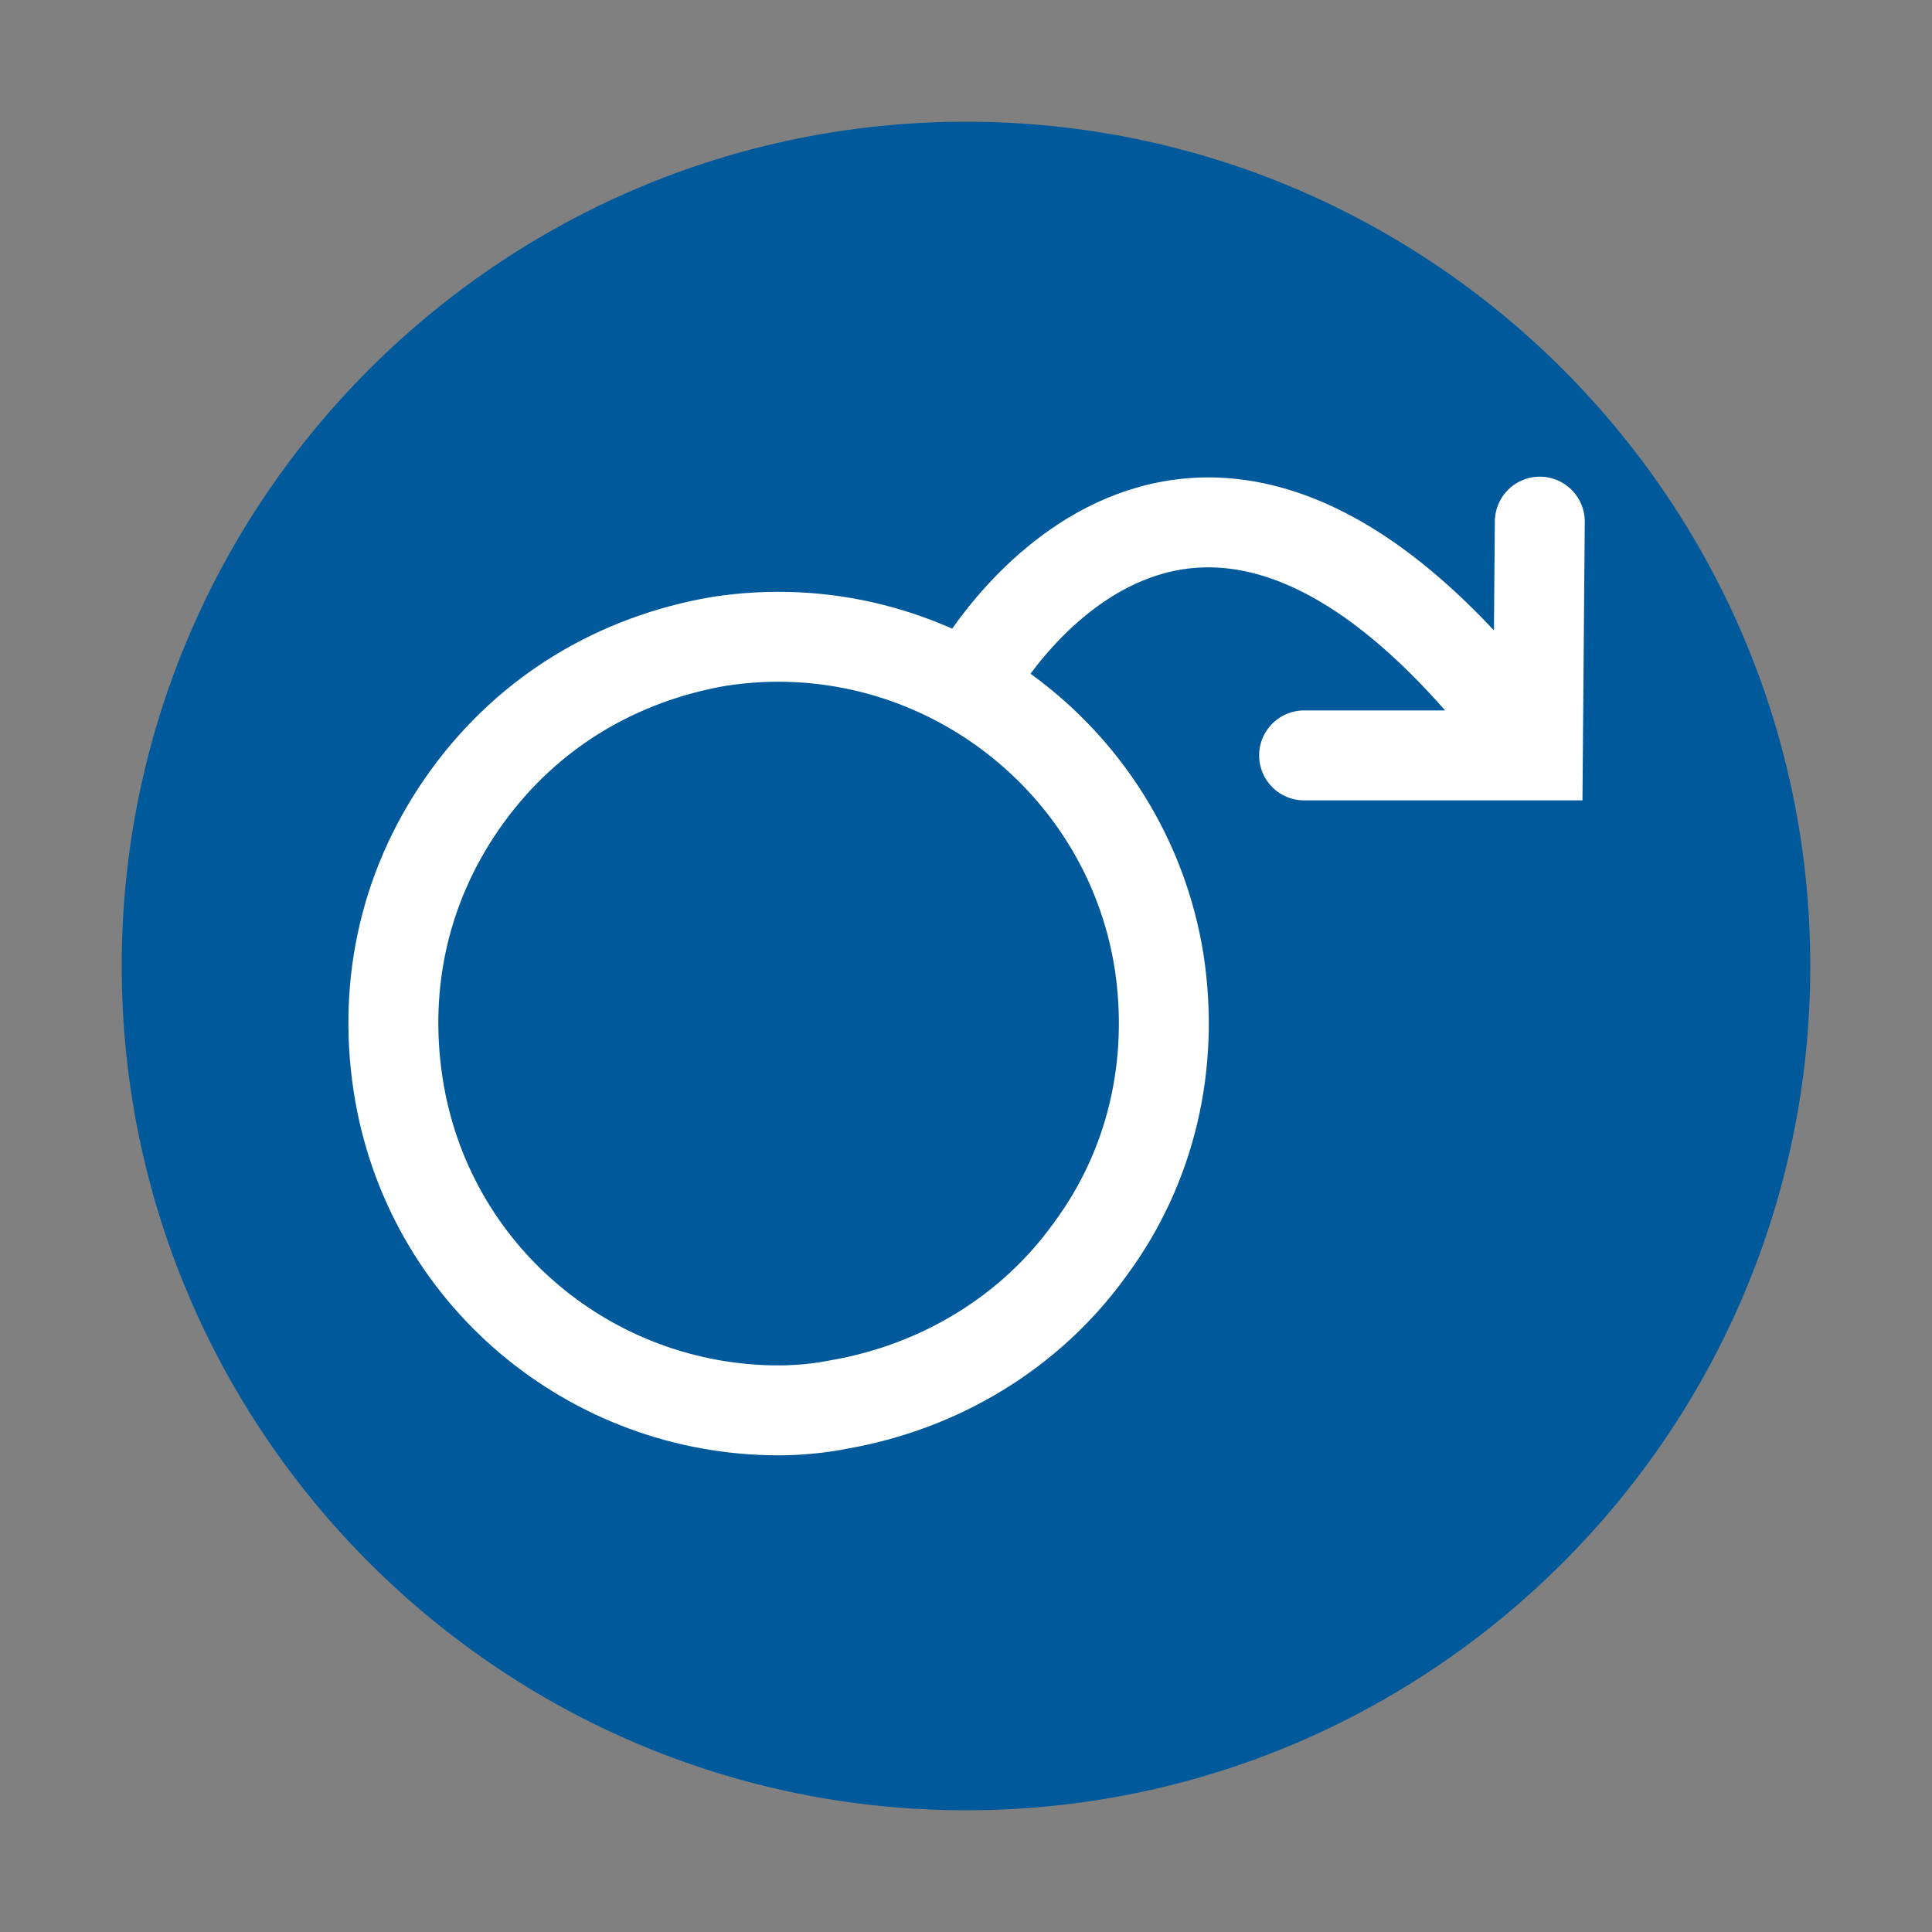
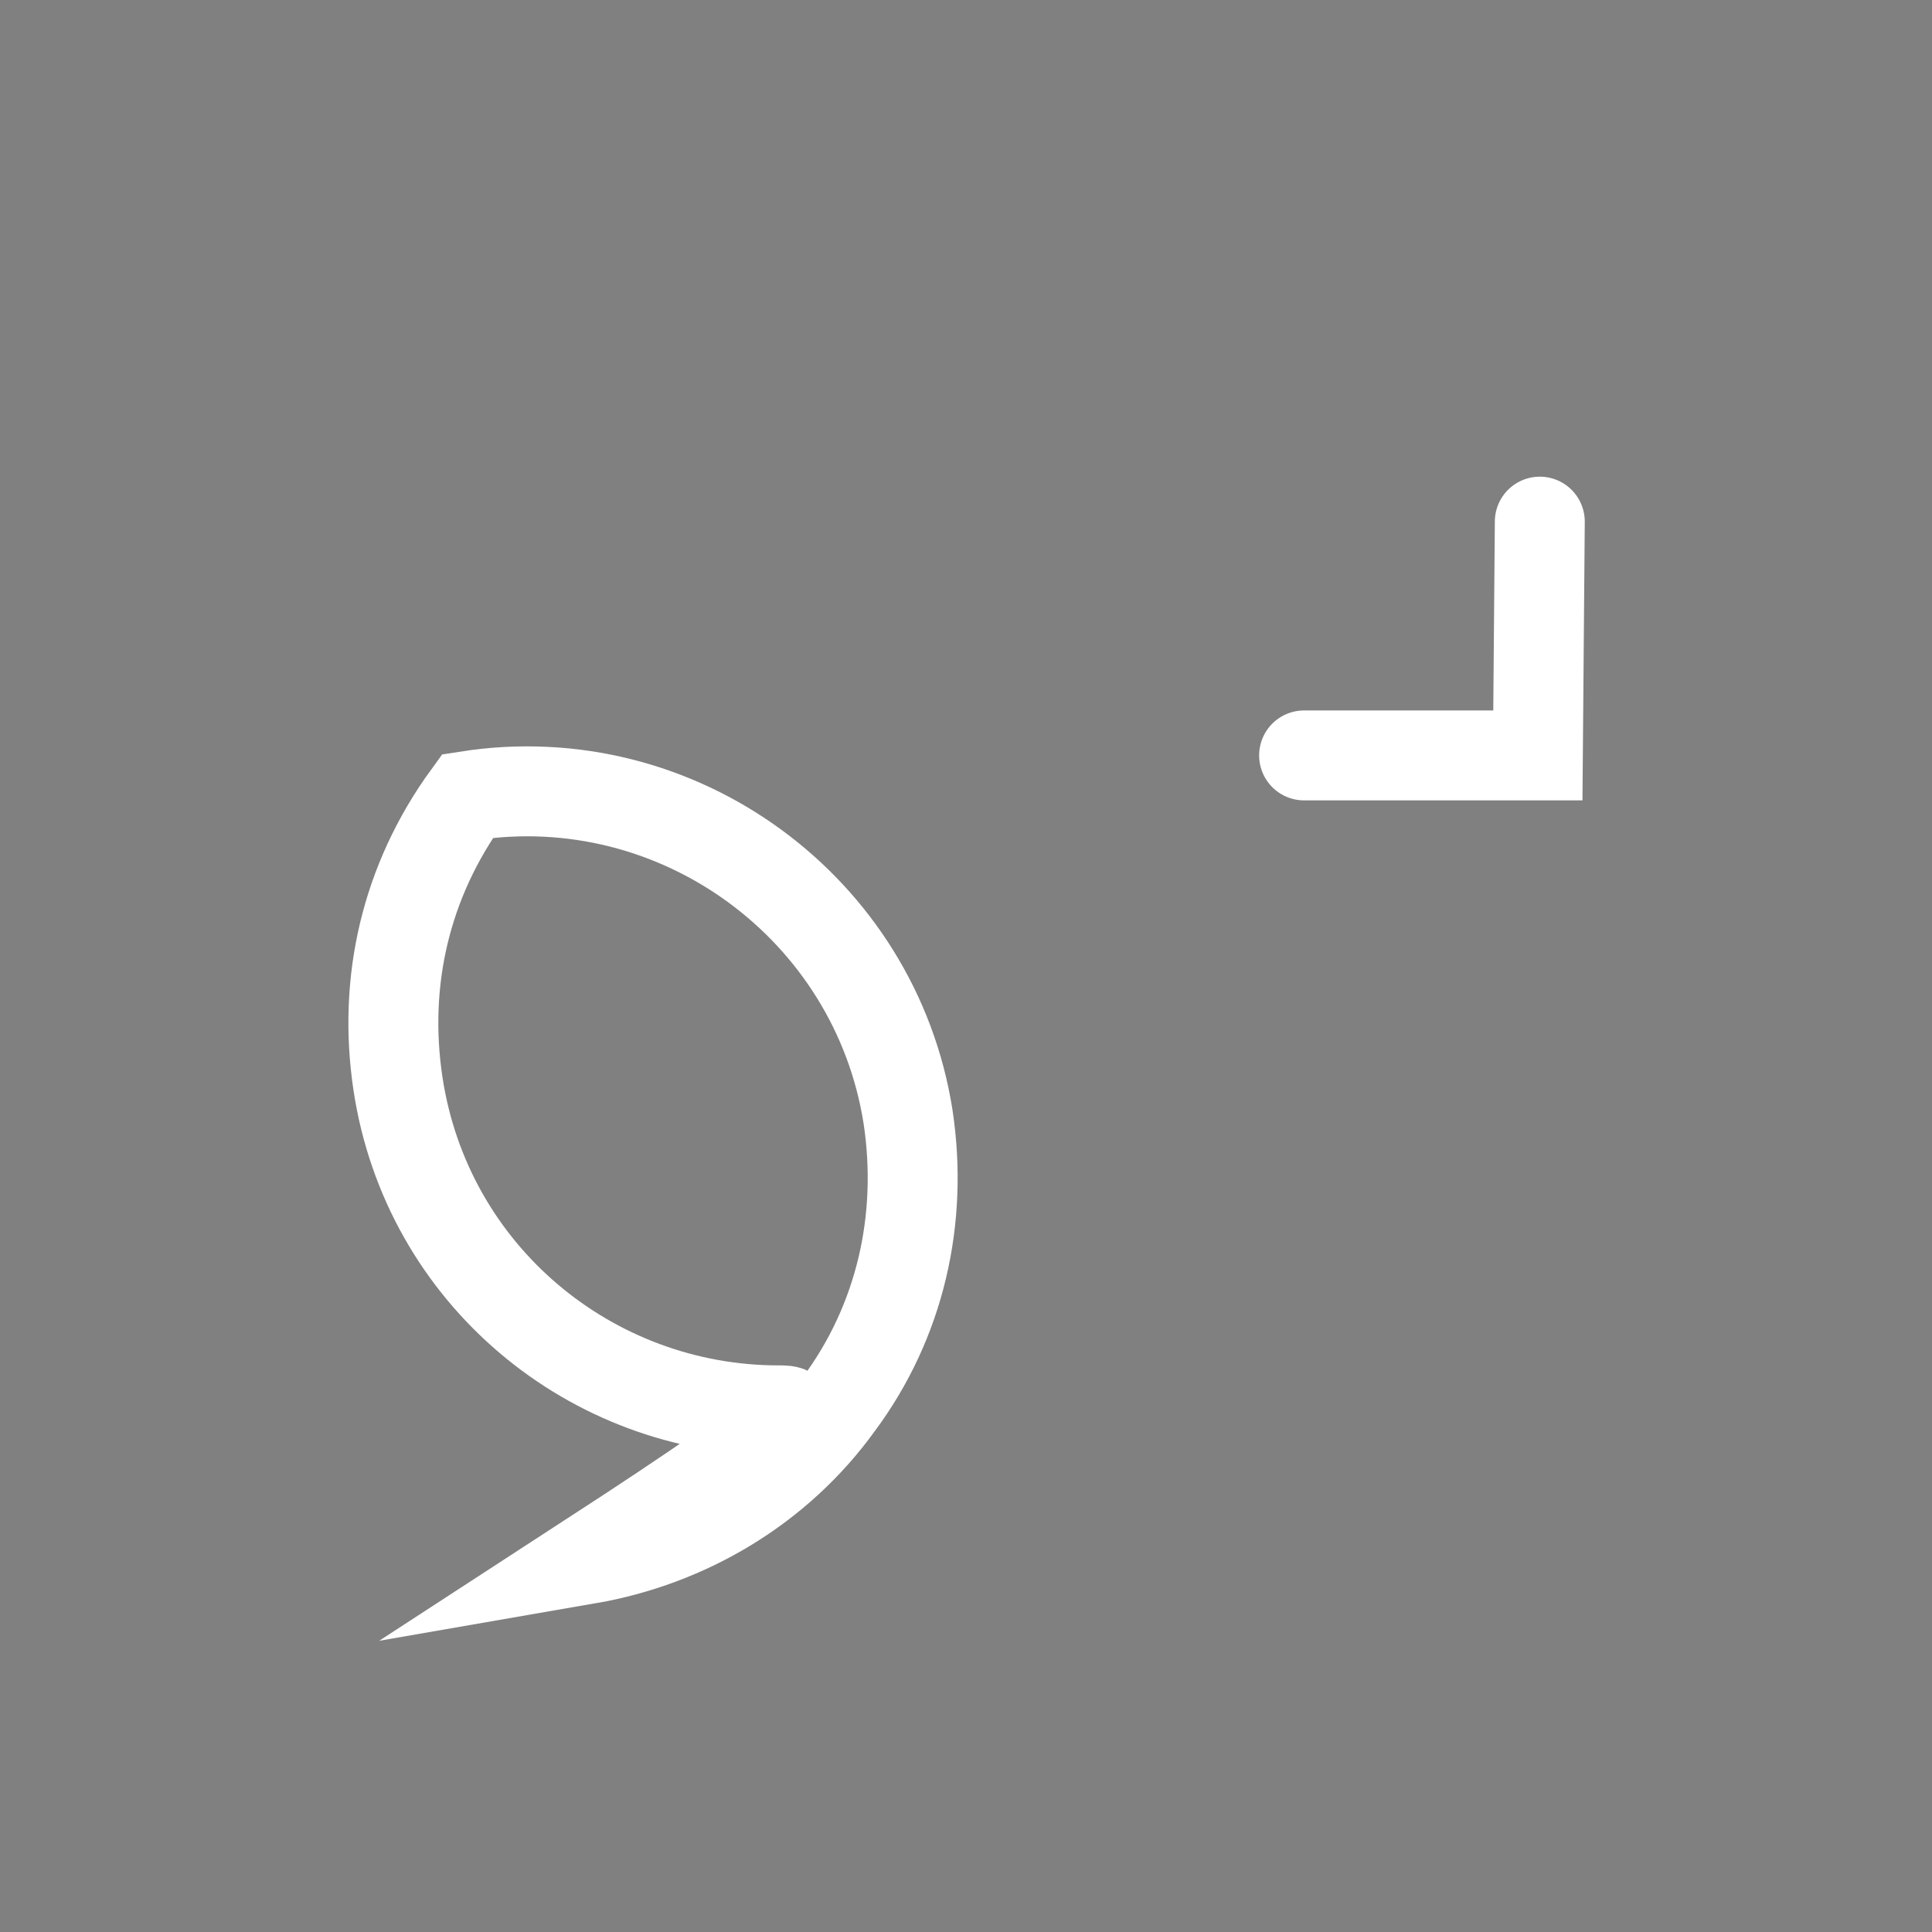
<svg xmlns="http://www.w3.org/2000/svg" version="1.1" id="Layer_1" x="0px" y="0px" viewBox="0 0 100 100" style="enable-background:new 0 0 100 100;" xml:space="preserve">
  <rect x="0" y="0" width="100" height="100" fill="#808080" stroke="none" />
  <style type="text/css">
	.st0{fill:#00599B;}
	.st1{fill:none;stroke:#FFFFFF;stroke-width:4.655;stroke-miterlimit:10;}
	.st2{fill:none;stroke:#FFFFFF;stroke-width:4.655;stroke-linecap:round;stroke-miterlimit:10;}
</style>
  <g>
    <g>
      <g>
-         <path class="st0" d="M50,6.3L50,6.3C25.9,6.3,6.3,25.9,6.3,50v0c0,24.1,19.6,43.7,43.7,43.7h0c24.1,0,43.7-19.6,43.7-43.7v0     C93.7,25.9,74.1,6.3,50,6.3z" />
-       </g>
+         </g>
    </g>
    <g>
      <g>
-         <path class="st1" d="M40.3,73c-9.7,0-18.2-7-19.7-16.9c-0.8-5.3,0.4-10.5,3.6-14.9s7.8-7.1,13-8c10.9-1.7,21.1,5.8,22.8,16.6     c0.8,5.3-0.4,10.6-3.6,14.9c-3.1,4.3-7.8,7.1-13,8C42.4,72.9,41.3,73,40.3,73z" />
+         <path class="st1" d="M40.3,73c-9.7,0-18.2-7-19.7-16.9c-0.8-5.3,0.4-10.5,3.6-14.9c10.9-1.7,21.1,5.8,22.8,16.6     c0.8,5.3-0.4,10.6-3.6,14.9c-3.1,4.3-7.8,7.1-13,8C42.4,72.9,41.3,73,40.3,73z" />
      </g>
-       <path class="st1" d="M50.4,35.1c0,0,10.5-19.1,27.3,1.5" />
      <polyline class="st2" points="79.7,27 79.6,39.1 67.5,39.1   " />
    </g>
  </g>
</svg>